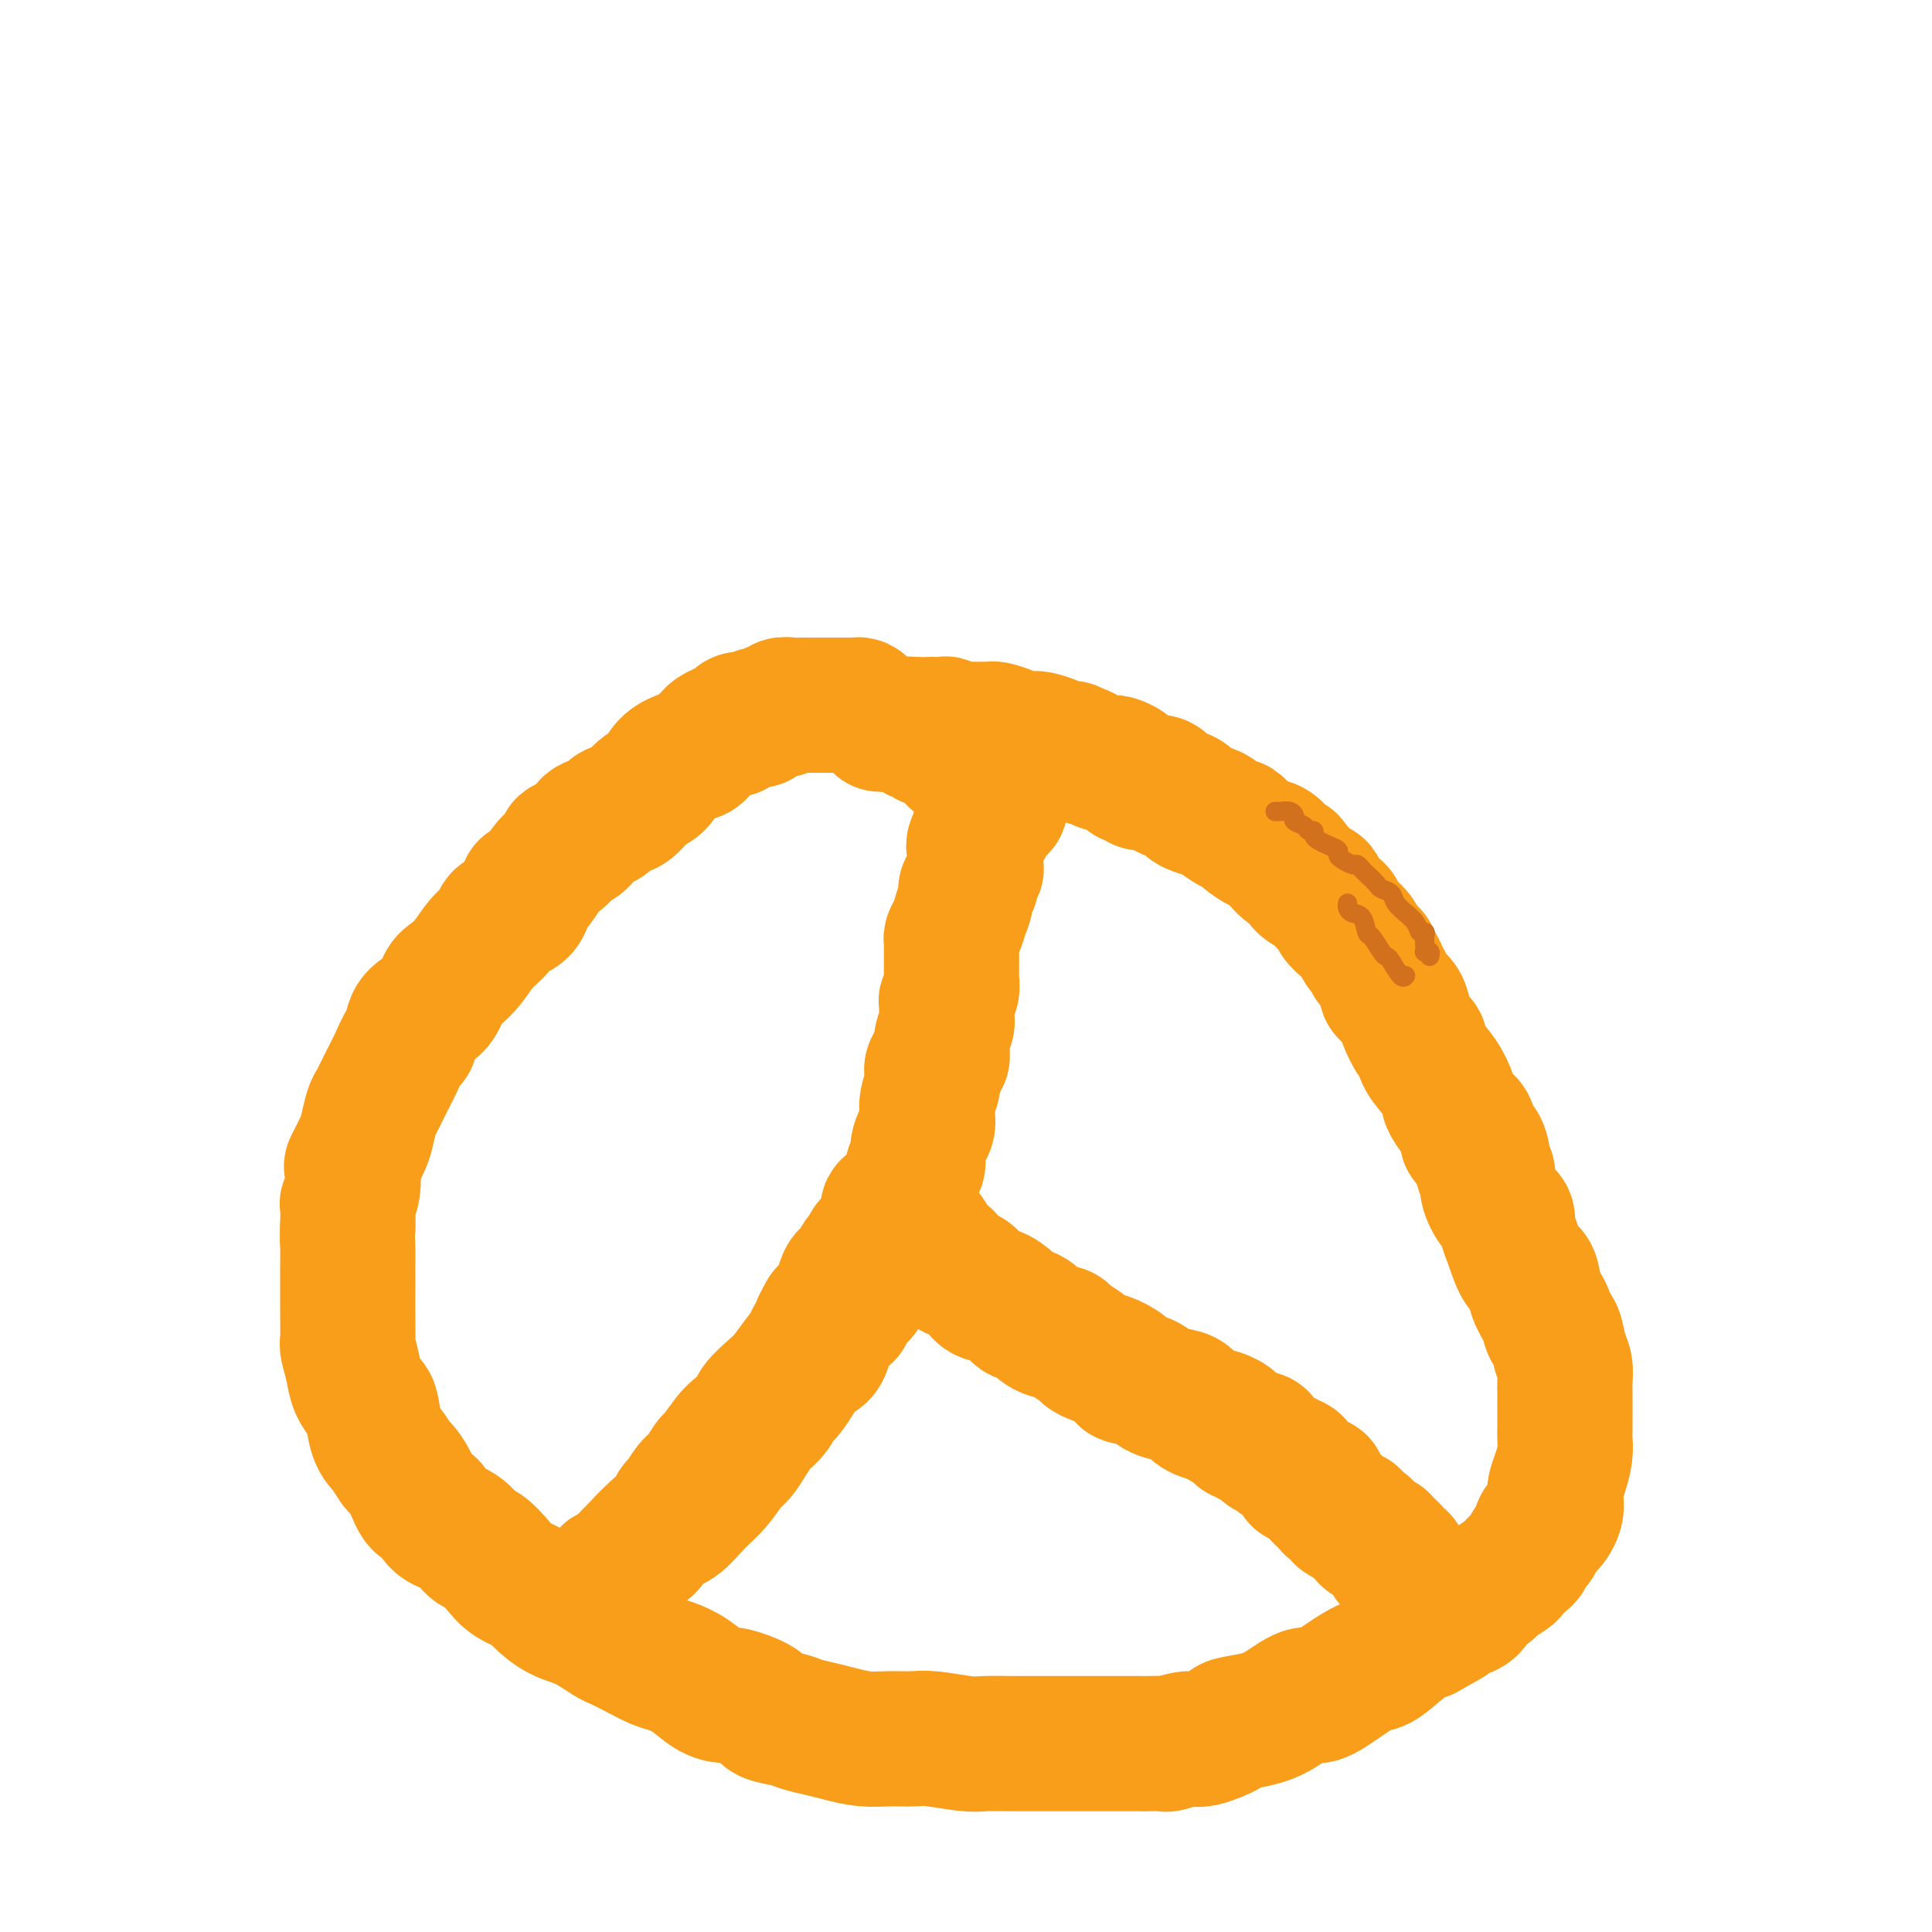
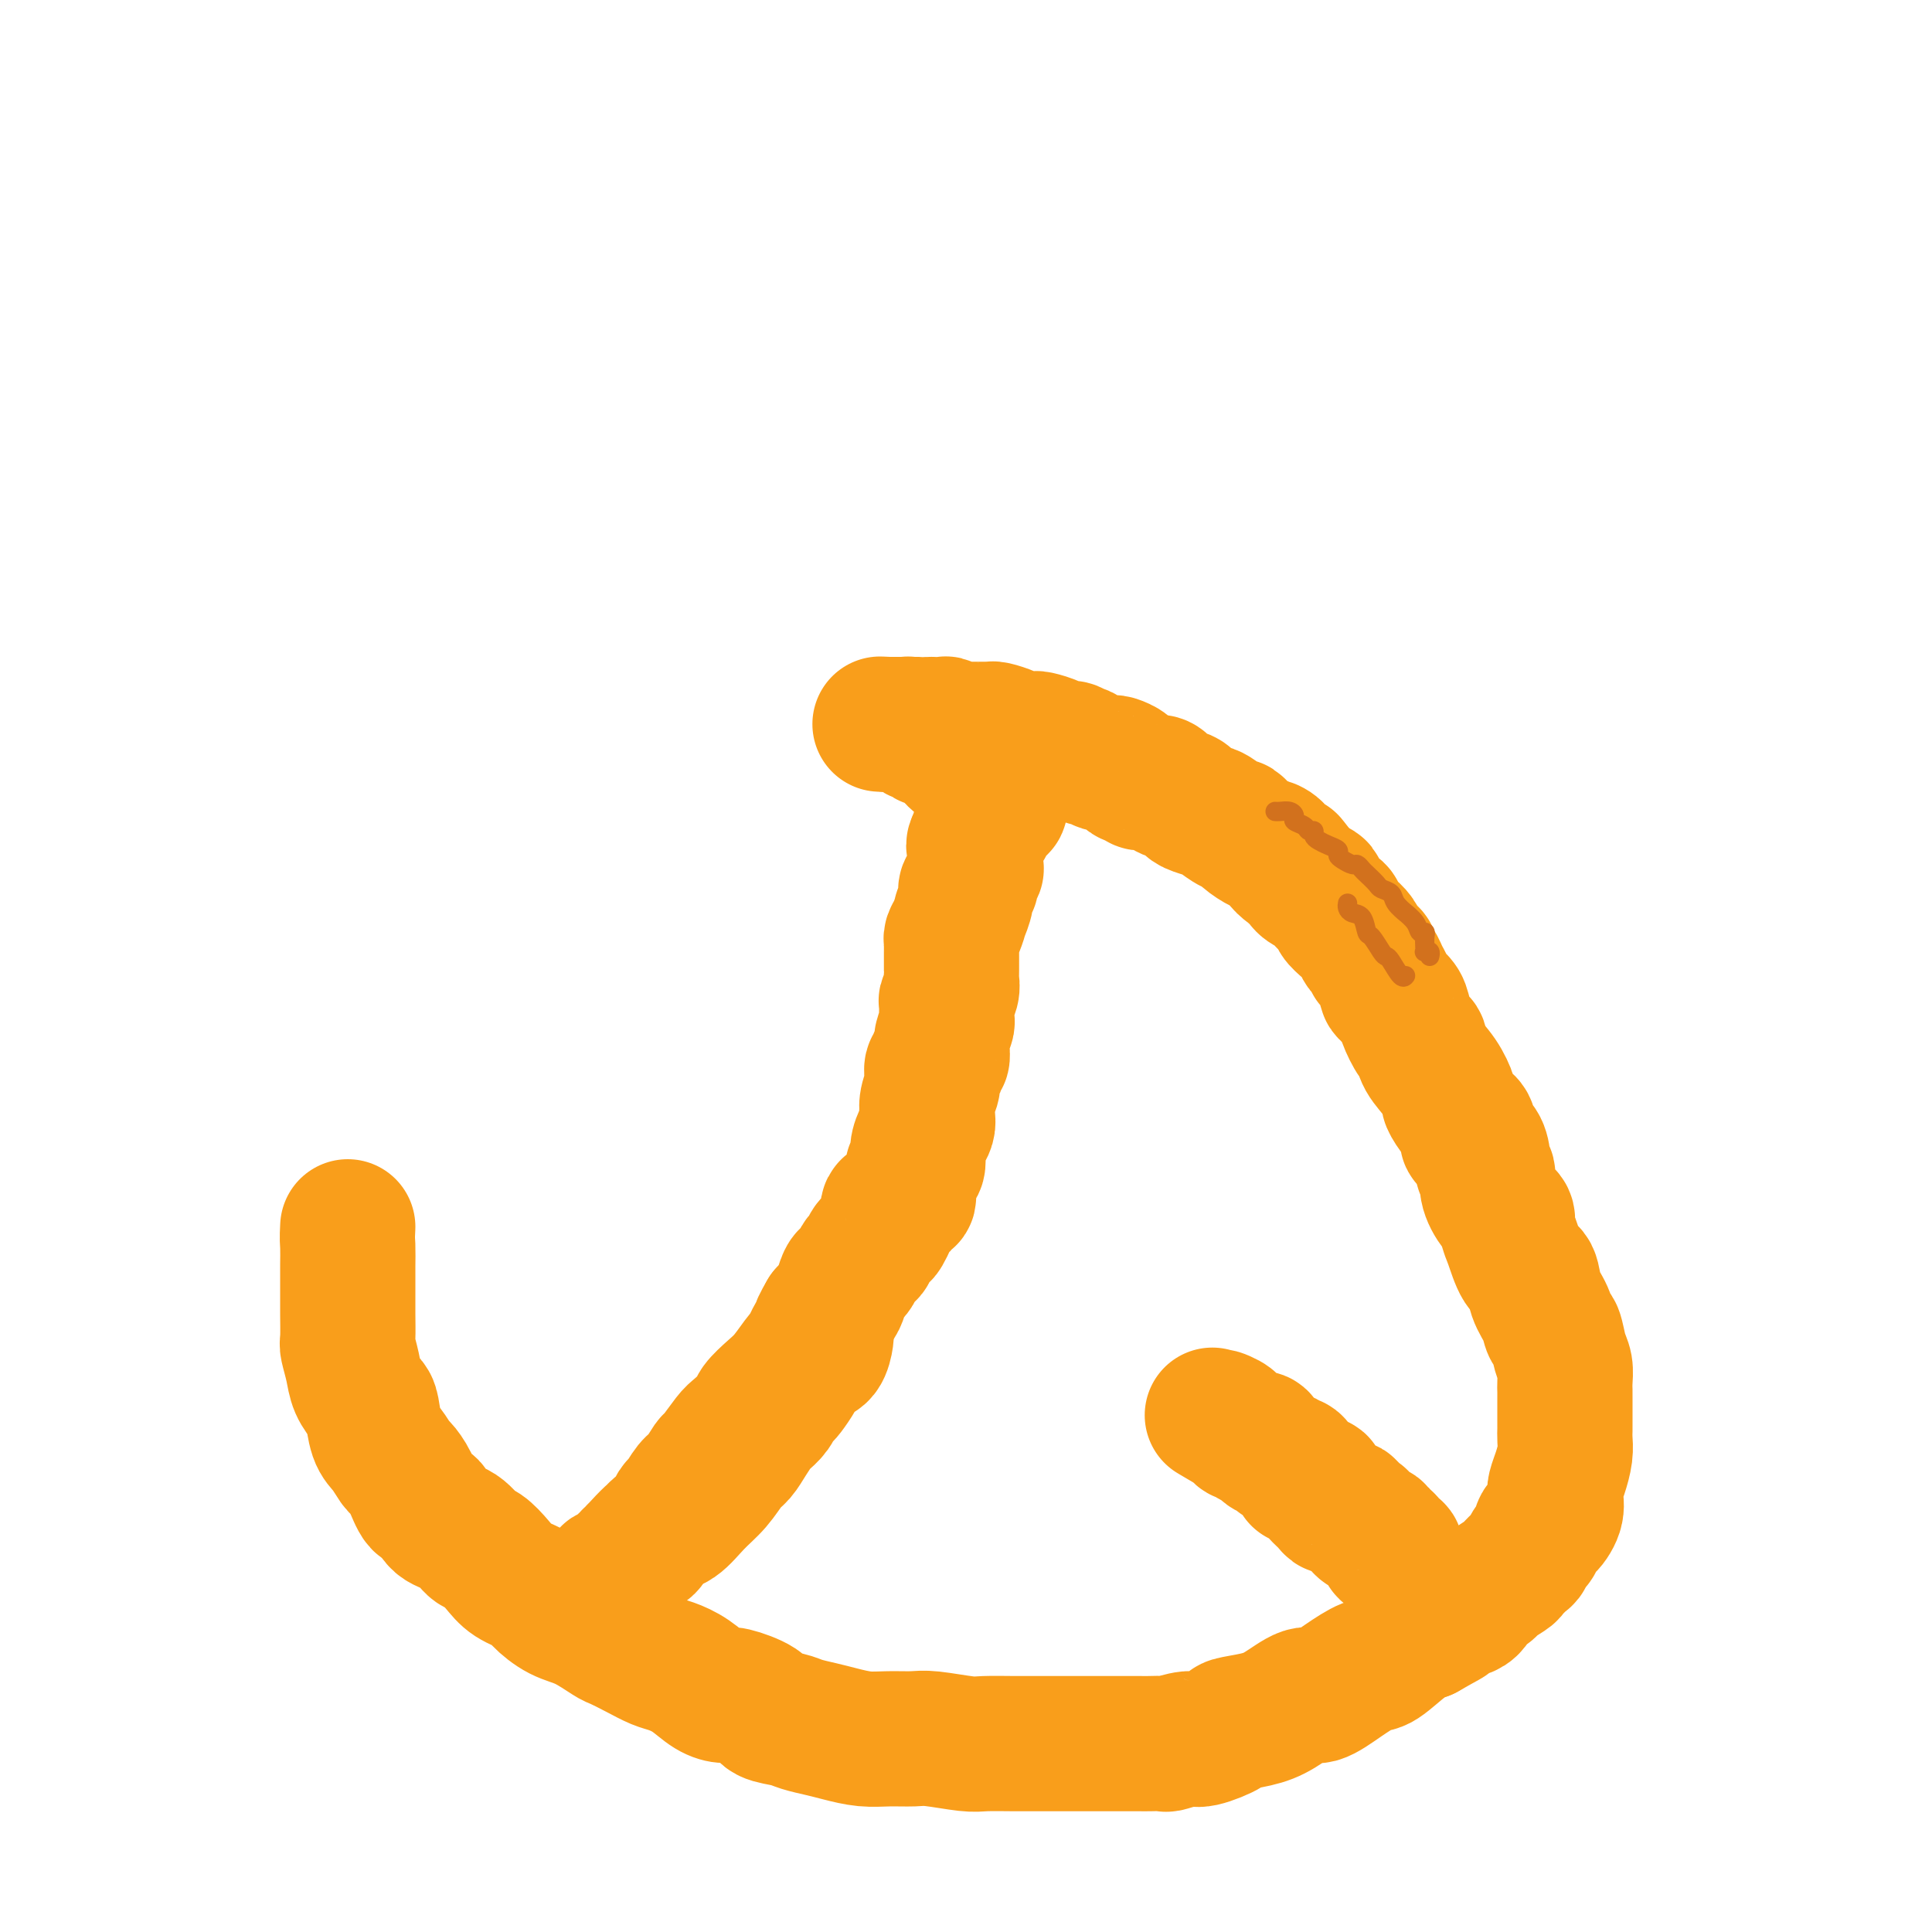
<svg xmlns="http://www.w3.org/2000/svg" viewBox="0 0 400 400" version="1.1">
  <g fill="none" stroke="#F99E1B" stroke-width="28" stroke-linecap="round" stroke-linejoin="round">
-     <path d="M179,147c-0.335,-0.423 -0.671,-0.845 -1,-1c-0.329,-0.155 -0.652,-0.041 -1,0c-0.348,0.041 -0.722,0.011 -1,0c-0.278,-0.011 -0.460,-0.003 -1,0c-0.540,0.003 -1.439,0.001 -2,0c-0.561,-0.001 -0.783,-0.000 -1,0c-0.217,0.000 -0.428,0.000 -1,0c-0.572,-0.000 -1.506,-0.001 -2,0c-0.494,0.001 -0.547,0.004 -1,0c-0.453,-0.004 -1.304,-0.016 -2,0c-0.696,0.016 -1.237,0.061 -2,0c-0.763,-0.061 -1.749,-0.228 -2,0c-0.251,0.228 0.234,0.849 0,1c-0.234,0.151 -1.186,-0.170 -2,0c-0.814,0.170 -1.489,0.830 -2,1c-0.511,0.170 -0.857,-0.150 -1,0c-0.143,0.150 -0.084,0.771 0,1c0.084,0.229 0.194,0.065 0,0c-0.194,-0.065 -0.692,-0.033 -1,0c-0.308,0.033 -0.425,0.065 -1,0c-0.575,-0.065 -1.607,-0.227 -2,0c-0.393,0.227 -0.146,0.845 0,1c0.146,0.155 0.190,-0.151 0,0c-0.190,0.151 -0.613,0.760 -1,1c-0.387,0.240 -0.738,0.109 -1,0c-0.262,-0.109 -0.436,-0.198 -1,0c-0.564,0.198 -1.519,0.682 -2,1c-0.481,0.318 -0.489,0.468 -1,1c-0.511,0.532 -1.525,1.445 -2,2c-0.475,0.555 -0.409,0.752 -1,1c-0.591,0.248 -1.837,0.547 -3,1c-1.163,0.453 -2.241,1.062 -3,2c-0.759,0.938 -1.199,2.206 -2,3c-0.801,0.794 -1.962,1.114 -3,2c-1.038,0.886 -1.953,2.339 -3,3c-1.047,0.661 -2.226,0.530 -3,1c-0.774,0.470 -1.144,1.539 -2,2c-0.856,0.461 -2.197,0.312 -3,1c-0.803,0.688 -1.067,2.212 -2,3c-0.933,0.788 -2.533,0.840 -3,1c-0.467,0.160 0.201,0.428 0,1c-0.201,0.572 -1.269,1.449 -2,2c-0.731,0.551 -1.125,0.777 -2,2c-0.875,1.223 -2.232,3.443 -3,4c-0.768,0.557 -0.947,-0.551 -1,0c-0.053,0.551 0.019,2.759 -1,4c-1.019,1.241 -3.130,1.516 -4,2c-0.870,0.484 -0.499,1.177 -1,2c-0.501,0.823 -1.875,1.775 -3,3c-1.125,1.225 -2.000,2.724 -3,4c-1.000,1.276 -2.124,2.329 -3,3c-0.876,0.671 -1.505,0.961 -2,2c-0.495,1.039 -0.857,2.826 -2,4c-1.143,1.174 -3.069,1.734 -4,3c-0.931,1.266 -0.869,3.239 -1,4c-0.131,0.761 -0.455,0.309 -1,1c-0.545,0.691 -1.312,2.524 -2,4c-0.688,1.476 -1.296,2.595 -2,4c-0.704,1.405 -1.502,3.095 -2,4c-0.498,0.905 -0.694,1.024 -1,2c-0.306,0.976 -0.722,2.810 -1,4c-0.278,1.190 -0.418,1.738 -1,3c-0.582,1.262 -1.606,3.239 -2,4c-0.394,0.761 -0.158,0.306 0,1c0.158,0.694 0.238,2.537 0,4c-0.238,1.463 -0.795,2.548 -1,3c-0.205,0.452 -0.059,0.272 0,1c0.059,0.728 0.029,2.364 0,4" />
    <path d="M72,254c-0.155,2.693 -0.042,2.924 0,4c0.042,1.076 0.011,2.996 0,4c-0.011,1.004 -0.004,1.093 0,2c0.004,0.907 0.004,2.633 0,4c-0.004,1.367 -0.013,2.375 0,4c0.013,1.625 0.049,3.868 0,5c-0.049,1.132 -0.182,1.154 0,2c0.182,0.846 0.678,2.516 1,4c0.322,1.484 0.470,2.780 1,4c0.530,1.220 1.441,2.362 2,3c0.559,0.638 0.765,0.772 1,2c0.235,1.228 0.500,3.552 1,5c0.500,1.448 1.236,2.021 2,3c0.764,0.979 1.556,2.365 2,3c0.444,0.635 0.540,0.520 1,1c0.460,0.480 1.284,1.555 2,3c0.716,1.445 1.322,3.260 2,4c0.678,0.740 1.426,0.406 2,1c0.574,0.594 0.972,2.115 2,3c1.028,0.885 2.686,1.133 4,2c1.314,0.867 2.285,2.354 3,3c0.715,0.646 1.173,0.451 2,1c0.827,0.549 2.023,1.842 3,3c0.977,1.158 1.736,2.182 3,3c1.264,0.818 3.032,1.431 4,2c0.968,0.569 1.136,1.093 2,2c0.864,0.907 2.425,2.196 4,3c1.575,0.804 3.163,1.122 5,2c1.837,0.878 3.922,2.315 5,3c1.078,0.685 1.148,0.619 2,1c0.852,0.381 2.485,1.208 4,2c1.515,0.792 2.910,1.547 4,2c1.090,0.453 1.874,0.603 3,1c1.126,0.397 2.592,1.040 4,2c1.408,0.960 2.756,2.236 4,3c1.244,0.764 2.385,1.017 3,1c0.615,-0.017 0.705,-0.303 2,0c1.295,0.303 3.795,1.194 5,2c1.205,0.806 1.115,1.525 2,2c0.885,0.475 2.746,0.705 4,1c1.254,0.295 1.902,0.653 3,1c1.098,0.347 2.647,0.682 4,1c1.353,0.318 2.511,0.620 4,1c1.489,0.380 3.309,0.838 5,1c1.691,0.162 3.255,0.029 5,0c1.745,-0.029 3.673,0.045 5,0c1.327,-0.045 2.052,-0.208 4,0c1.948,0.208 5.119,0.788 7,1c1.881,0.212 2.473,0.057 4,0c1.527,-0.057 3.988,-0.015 6,0c2.012,0.015 3.574,0.004 5,0c1.426,-0.004 2.715,-0.001 4,0c1.285,0.001 2.565,0.000 3,0c0.435,-0.000 0.026,0.000 2,0c1.974,-0.000 6.330,-0.000 8,0c1.670,0.000 0.654,0.001 1,0c0.346,-0.001 2.054,-0.005 3,0c0.946,0.005 1.132,0.017 2,0c0.868,-0.017 2.420,-0.064 3,0c0.580,0.064 0.190,0.238 1,0c0.810,-0.238 2.821,-0.890 4,-1c1.179,-0.110 1.528,0.320 3,0c1.472,-0.320 4.068,-1.390 5,-2c0.932,-0.610 0.201,-0.760 1,-1c0.799,-0.240 3.128,-0.570 5,-1c1.872,-0.430 3.285,-0.960 5,-2c1.715,-1.040 3.731,-2.590 5,-3c1.269,-0.410 1.792,0.322 3,0c1.208,-0.322 3.103,-1.697 5,-3c1.897,-1.303 3.797,-2.535 5,-3c1.203,-0.465 1.708,-0.164 3,-1c1.292,-0.836 3.369,-2.810 5,-4c1.631,-1.190 2.815,-1.595 4,-2" />
    <path d="M295,338c4.594,-2.634 5.081,-2.719 5,-3c-0.081,-0.281 -0.728,-0.757 0,-1c0.728,-0.243 2.833,-0.254 4,-1c1.167,-0.746 1.397,-2.226 2,-3c0.603,-0.774 1.580,-0.841 2,-1c0.420,-0.159 0.284,-0.408 1,-1c0.716,-0.592 2.286,-1.525 3,-2c0.714,-0.475 0.572,-0.492 1,-1c0.428,-0.508 1.424,-1.507 2,-2c0.576,-0.493 0.730,-0.480 1,-1c0.270,-0.520 0.654,-1.574 1,-2c0.346,-0.426 0.653,-0.225 1,-1c0.347,-0.775 0.733,-2.525 1,-3c0.267,-0.475 0.414,0.324 1,0c0.586,-0.324 1.611,-1.770 2,-3c0.389,-1.230 0.143,-2.244 0,-3c-0.143,-0.756 -0.182,-1.253 0,-2c0.182,-0.747 0.585,-1.745 1,-3c0.415,-1.255 0.843,-2.766 1,-4c0.157,-1.234 0.042,-2.189 0,-3c-0.042,-0.811 -0.011,-1.476 0,-2c0.011,-0.524 0.004,-0.906 0,-2c-0.004,-1.094 -0.004,-2.899 0,-4c0.004,-1.101 0.012,-1.497 0,-2c-0.012,-0.503 -0.045,-1.113 0,-2c0.045,-0.887 0.168,-2.050 0,-3c-0.168,-0.950 -0.626,-1.688 -1,-3c-0.374,-1.312 -0.663,-3.199 -1,-4c-0.337,-0.801 -0.723,-0.515 -1,-1c-0.277,-0.485 -0.445,-1.740 -1,-3c-0.555,-1.260 -1.498,-2.526 -2,-4c-0.502,-1.474 -0.564,-3.158 -1,-4c-0.436,-0.842 -1.247,-0.843 -2,-2c-0.753,-1.157 -1.449,-3.471 -2,-5c-0.551,-1.529 -0.955,-2.273 -1,-3c-0.045,-0.727 0.271,-1.437 0,-2c-0.271,-0.563 -1.130,-0.979 -2,-2c-0.870,-1.021 -1.752,-2.648 -2,-4c-0.248,-1.352 0.136,-2.428 0,-3c-0.136,-0.572 -0.793,-0.639 -1,-1c-0.207,-0.361 0.037,-1.017 0,-2c-0.037,-0.983 -0.355,-2.292 -1,-3c-0.645,-0.708 -1.617,-0.814 -2,-1c-0.383,-0.186 -0.178,-0.453 0,-1c0.178,-0.547 0.330,-1.374 0,-2c-0.330,-0.626 -1.143,-1.052 -2,-2c-0.857,-0.948 -1.760,-2.419 -2,-3c-0.240,-0.581 0.183,-0.271 0,-1c-0.183,-0.729 -0.970,-2.495 -2,-4c-1.030,-1.505 -2.302,-2.749 -3,-4c-0.698,-1.251 -0.820,-2.510 -1,-3c-0.180,-0.490 -0.416,-0.211 -1,-1c-0.584,-0.789 -1.515,-2.644 -2,-4c-0.485,-1.356 -0.525,-2.211 -1,-3c-0.475,-0.789 -1.384,-1.510 -2,-2c-0.616,-0.490 -0.940,-0.747 -1,-1c-0.060,-0.253 0.142,-0.501 0,-1c-0.142,-0.499 -0.630,-1.247 -1,-2c-0.370,-0.753 -0.624,-1.510 -1,-2c-0.376,-0.490 -0.874,-0.712 -1,-1c-0.126,-0.288 0.118,-0.643 0,-1c-0.118,-0.357 -0.600,-0.715 -1,-1c-0.400,-0.285 -0.720,-0.496 -1,-1c-0.280,-0.504 -0.522,-1.300 -1,-2c-0.478,-0.700 -1.192,-1.303 -2,-2c-0.808,-0.697 -1.708,-1.487 -2,-2c-0.292,-0.513 0.025,-0.750 0,-1c-0.025,-0.250 -0.392,-0.514 -1,-1c-0.608,-0.486 -1.459,-1.194 -2,-2c-0.541,-0.806 -0.774,-1.711 -1,-2c-0.226,-0.289 -0.445,0.038 -1,0c-0.555,-0.038 -1.444,-0.439 -2,-1c-0.556,-0.561 -0.778,-1.280 -1,-2" />
    <path d="M269,181c-3.445,-4.429 -1.557,-2.000 -1,-1c0.557,1.000 -0.216,0.571 -1,0c-0.784,-0.571 -1.578,-1.283 -2,-2c-0.422,-0.717 -0.470,-1.440 -1,-2c-0.530,-0.560 -1.540,-0.957 -2,-1c-0.460,-0.043 -0.368,0.269 -1,0c-0.632,-0.269 -1.988,-1.119 -3,-2c-1.012,-0.881 -1.679,-1.794 -2,-2c-0.321,-0.206 -0.296,0.296 -1,0c-0.704,-0.296 -2.137,-1.389 -3,-2c-0.863,-0.611 -1.156,-0.741 -2,-1c-0.844,-0.259 -2.240,-0.646 -3,-1c-0.760,-0.354 -0.885,-0.673 -1,-1c-0.115,-0.327 -0.220,-0.662 -1,-1c-0.780,-0.338 -2.236,-0.679 -3,-1c-0.764,-0.321 -0.834,-0.621 -1,-1c-0.166,-0.379 -0.426,-0.838 -1,-1c-0.574,-0.162 -1.463,-0.029 -2,0c-0.537,0.029 -0.723,-0.048 -1,0c-0.277,0.048 -0.647,0.220 -1,0c-0.353,-0.220 -0.690,-0.833 -1,-1c-0.310,-0.167 -0.592,0.113 -1,0c-0.408,-0.113 -0.940,-0.619 -1,-1c-0.060,-0.381 0.354,-0.637 0,-1c-0.354,-0.363 -1.475,-0.833 -2,-1c-0.525,-0.167 -0.455,-0.030 -1,0c-0.545,0.030 -1.705,-0.048 -2,0c-0.295,0.048 0.276,0.223 0,0c-0.276,-0.223 -1.398,-0.843 -2,-1c-0.602,-0.157 -0.685,0.150 -1,0c-0.315,-0.150 -0.861,-0.758 -1,-1c-0.139,-0.242 0.131,-0.117 0,0c-0.131,0.117 -0.663,0.225 -1,0c-0.337,-0.225 -0.479,-0.782 -1,-1c-0.521,-0.218 -1.420,-0.097 -2,0c-0.580,0.097 -0.842,0.169 -1,0c-0.158,-0.169 -0.213,-0.581 -1,-1c-0.787,-0.419 -2.307,-0.847 -3,-1c-0.693,-0.153 -0.560,-0.031 -1,0c-0.440,0.031 -1.452,-0.030 -2,0c-0.548,0.030 -0.633,0.152 -1,0c-0.367,-0.152 -1.015,-0.577 -2,-1c-0.985,-0.423 -2.305,-0.846 -3,-1c-0.695,-0.154 -0.764,-0.041 -1,0c-0.236,0.041 -0.640,0.011 -1,0c-0.360,-0.011 -0.678,-0.003 -1,0c-0.322,0.003 -0.650,0.002 -1,0c-0.350,-0.002 -0.724,-0.004 -1,0c-0.276,0.004 -0.454,0.015 -1,0c-0.546,-0.015 -1.460,-0.057 -2,0c-0.540,0.057 -0.704,0.211 -1,0c-0.296,-0.211 -0.723,-0.789 -1,-1c-0.277,-0.211 -0.405,-0.057 -1,0c-0.595,0.057 -1.656,0.015 -2,0c-0.344,-0.015 0.028,-0.004 0,0c-0.028,0.004 -0.455,0.001 -1,0c-0.545,-0.001 -1.207,-0.000 -2,0c-0.793,0.000 -1.718,0.000 -2,0c-0.282,-0.000 0.078,-0.000 0,0c-0.078,0.000 -0.596,0.000 -1,0c-0.404,-0.000 -0.696,-0.000 -1,0c-0.304,0.000 -0.620,0.000 -1,0c-0.380,-0.000 -0.823,-0.000 -1,0c-0.177,0.000 -0.089,0.000 0,0" />
    <path d="M184,150c-3.451,-0.155 -1.078,-0.041 0,0c1.078,0.041 0.863,0.010 1,0c0.137,-0.010 0.628,0.000 1,0c0.372,-0.000 0.624,-0.010 1,0c0.376,0.010 0.874,0.042 1,0c0.126,-0.042 -0.120,-0.156 0,0c0.120,0.156 0.606,0.581 1,1c0.394,0.419 0.697,0.830 1,1c0.303,0.170 0.605,0.097 1,0c0.395,-0.097 0.883,-0.220 1,0c0.117,0.220 -0.138,0.783 0,1c0.138,0.217 0.668,0.087 1,0c0.332,-0.087 0.465,-0.132 1,0c0.535,0.132 1.471,0.442 2,1c0.529,0.558 0.650,1.363 1,2c0.350,0.637 0.930,1.106 2,2c1.070,0.894 2.630,2.215 3,3c0.370,0.785 -0.451,1.036 0,1c0.451,-0.036 2.174,-0.360 3,0c0.826,0.360 0.753,1.403 1,2c0.247,0.597 0.812,0.747 1,1c0.188,0.253 -0.001,0.608 0,1c0.001,0.392 0.192,0.822 0,1c-0.192,0.178 -0.769,0.104 -1,0c-0.231,-0.104 -0.118,-0.239 0,0c0.118,0.239 0.242,0.851 0,1c-0.242,0.149 -0.848,-0.166 -1,0c-0.152,0.166 0.152,0.814 0,1c-0.152,0.186 -0.759,-0.091 -1,0c-0.241,0.091 -0.116,0.549 0,1c0.116,0.451 0.225,0.894 0,1c-0.225,0.106 -0.782,-0.126 -1,0c-0.218,0.126 -0.097,0.611 0,1c0.097,0.389 0.171,0.683 0,1c-0.171,0.317 -0.585,0.659 -1,1" />
    <path d="M202,174c-0.773,1.571 -0.207,0.998 0,1c0.207,0.002 0.055,0.579 0,1c-0.055,0.421 -0.014,0.685 0,1c0.014,0.315 -0.000,0.679 0,1c0.000,0.321 0.015,0.597 0,1c-0.015,0.403 -0.061,0.934 0,1c0.061,0.066 0.228,-0.332 0,0c-0.228,0.332 -0.850,1.393 -1,2c-0.150,0.607 0.171,0.759 0,1c-0.171,0.241 -0.833,0.572 -1,1c-0.167,0.428 0.162,0.955 0,2c-0.162,1.045 -0.814,2.609 -1,3c-0.186,0.391 0.094,-0.390 0,0c-0.094,0.390 -0.561,1.951 -1,3c-0.439,1.049 -0.850,1.587 -1,2c-0.150,0.413 -0.040,0.702 0,1c0.040,0.298 0.011,0.604 0,1c-0.011,0.396 -0.003,0.883 0,1c0.003,0.117 0.001,-0.137 0,0c-0.001,0.137 -0.001,0.666 0,1c0.001,0.334 0.001,0.473 0,1c-0.001,0.527 -0.004,1.441 0,2c0.004,0.559 0.015,0.763 0,1c-0.015,0.237 -0.057,0.505 0,1c0.057,0.495 0.212,1.216 0,2c-0.212,0.784 -0.793,1.632 -1,2c-0.207,0.368 -0.041,0.256 0,1c0.041,0.744 -0.042,2.345 0,3c0.042,0.655 0.208,0.365 0,1c-0.208,0.635 -0.792,2.194 -1,3c-0.208,0.806 -0.042,0.860 0,1c0.042,0.140 -0.040,0.368 0,1c0.040,0.632 0.203,1.670 0,2c-0.203,0.330 -0.772,-0.049 -1,0c-0.228,0.049 -0.114,0.524 0,1c0.114,0.476 0.228,0.952 0,1c-0.228,0.048 -0.797,-0.332 -1,0c-0.203,0.332 -0.041,1.377 0,2c0.041,0.623 -0.041,0.824 0,1c0.041,0.176 0.204,0.325 0,1c-0.204,0.675 -0.777,1.874 -1,3c-0.223,1.126 -0.097,2.179 0,3c0.097,0.821 0.166,1.411 0,2c-0.166,0.589 -0.565,1.178 -1,2c-0.435,0.822 -0.905,1.877 -1,3c-0.095,1.123 0.184,2.314 0,3c-0.184,0.686 -0.833,0.868 -1,1c-0.167,0.132 0.148,0.215 0,1c-0.148,0.785 -0.759,2.271 -1,3c-0.241,0.729 -0.110,0.701 0,1c0.110,0.299 0.201,0.924 0,1c-0.201,0.076 -0.694,-0.398 -1,0c-0.306,0.398 -0.425,1.669 -1,2c-0.575,0.331 -1.606,-0.277 -2,0c-0.394,0.277 -0.152,1.440 0,2c0.152,0.560 0.213,0.517 0,1c-0.213,0.483 -0.701,1.492 -1,2c-0.299,0.508 -0.409,0.516 -1,1c-0.591,0.484 -1.664,1.443 -2,2c-0.336,0.557 0.065,0.713 0,1c-0.065,0.287 -0.595,0.705 -1,1c-0.405,0.295 -0.686,0.467 -1,1c-0.314,0.533 -0.661,1.427 -1,2c-0.339,0.573 -0.671,0.825 -1,1c-0.329,0.175 -0.655,0.274 -1,1c-0.345,0.726 -0.708,2.080 -1,3c-0.292,0.920 -0.512,1.406 -1,2c-0.488,0.594 -1.244,1.297 -2,2" />
    <path d="M171,272c-2.849,4.905 -0.471,1.667 0,1c0.471,-0.667 -0.964,1.238 -2,3c-1.036,1.762 -1.672,3.382 -2,4c-0.328,0.618 -0.348,0.233 -1,1c-0.652,0.767 -1.936,2.685 -3,4c-1.064,1.315 -1.908,2.026 -3,3c-1.092,0.974 -2.433,2.209 -3,3c-0.567,0.791 -0.361,1.137 -1,2c-0.639,0.863 -2.125,2.241 -3,3c-0.875,0.759 -1.140,0.898 -2,2c-0.860,1.102 -2.314,3.168 -3,4c-0.686,0.832 -0.604,0.432 -1,1c-0.396,0.568 -1.271,2.106 -2,3c-0.729,0.894 -1.311,1.146 -2,2c-0.689,0.854 -1.484,2.312 -2,3c-0.516,0.688 -0.753,0.608 -1,1c-0.247,0.392 -0.504,1.257 -1,2c-0.496,0.743 -1.232,1.365 -2,2c-0.768,0.635 -1.568,1.282 -2,2c-0.432,0.718 -0.497,1.507 -1,2c-0.503,0.493 -1.444,0.691 -2,1c-0.556,0.309 -0.726,0.728 -1,1c-0.274,0.272 -0.652,0.397 -1,1c-0.348,0.603 -0.667,1.685 -1,2c-0.333,0.315 -0.681,-0.136 -1,0c-0.319,0.136 -0.610,0.858 -1,1c-0.390,0.142 -0.878,-0.298 -1,0c-0.122,0.298 0.121,1.332 0,2c-0.121,0.668 -0.608,0.968 -1,1c-0.392,0.032 -0.690,-0.205 -1,0c-0.310,0.205 -0.631,0.852 -1,1c-0.369,0.148 -0.784,-0.204 -1,0c-0.216,0.204 -0.233,0.962 0,1c0.233,0.038 0.715,-0.645 1,-1c0.285,-0.355 0.372,-0.383 1,-1c0.628,-0.617 1.798,-1.824 3,-3c1.202,-1.176 2.436,-2.323 4,-4c1.564,-1.677 3.458,-3.885 5,-5c1.542,-1.115 2.731,-1.137 4,-2c1.269,-0.863 2.619,-2.565 4,-4c1.381,-1.435 2.794,-2.602 4,-4c1.206,-1.398 2.206,-3.028 3,-4c0.794,-0.972 1.382,-1.285 2,-2c0.618,-0.715 1.265,-1.830 2,-3c0.735,-1.170 1.559,-2.394 2,-3c0.441,-0.606 0.498,-0.594 1,-1c0.502,-0.406 1.448,-1.228 2,-2c0.552,-0.772 0.711,-1.492 1,-2c0.289,-0.508 0.708,-0.804 1,-1c0.292,-0.196 0.459,-0.291 1,-1c0.541,-0.709 1.458,-2.033 2,-3c0.542,-0.967 0.709,-1.576 1,-2c0.291,-0.424 0.705,-0.664 1,-1c0.295,-0.336 0.471,-0.770 1,-1c0.529,-0.230 1.410,-0.258 2,-1c0.590,-0.742 0.890,-2.199 1,-3c0.110,-0.801 0.030,-0.946 0,-1c-0.030,-0.054 -0.008,-0.015 0,0c0.008,0.015 0.004,0.008 0,0" />
-     <path d="M171,276c3.736,-4.973 1.576,-1.906 1,-1c-0.576,0.906 0.433,-0.349 1,-1c0.567,-0.651 0.692,-0.699 1,-1c0.308,-0.301 0.799,-0.854 1,-1c0.201,-0.146 0.110,0.115 0,0c-0.110,-0.115 -0.241,-0.606 0,-1c0.241,-0.394 0.852,-0.693 1,-1c0.148,-0.307 -0.168,-0.624 0,-1c0.168,-0.376 0.818,-0.811 1,-1c0.182,-0.189 -0.106,-0.132 0,0c0.106,0.132 0.604,0.338 1,0c0.396,-0.338 0.688,-1.221 1,-2c0.312,-0.779 0.643,-1.452 1,-2c0.357,-0.548 0.741,-0.969 1,-1c0.259,-0.031 0.395,0.328 1,0c0.605,-0.328 1.680,-1.342 2,-2c0.320,-0.658 -0.117,-0.960 0,-1c0.117,-0.040 0.786,0.182 1,0c0.214,-0.182 -0.027,-0.770 0,-1c0.027,-0.230 0.321,-0.104 1,0c0.679,0.104 1.741,0.185 2,0c0.259,-0.185 -0.286,-0.635 0,-1c0.286,-0.365 1.401,-0.645 2,-1c0.599,-0.355 0.680,-0.786 1,-1c0.320,-0.214 0.877,-0.212 1,0c0.123,0.212 -0.188,0.633 0,1c0.188,0.367 0.875,0.680 1,1c0.125,0.320 -0.310,0.648 0,1c0.310,0.352 1.367,0.727 2,1c0.633,0.273 0.841,0.445 1,1c0.159,0.555 0.268,1.492 1,2c0.732,0.508 2.086,0.586 3,1c0.914,0.414 1.386,1.162 2,2c0.614,0.838 1.368,1.765 2,2c0.632,0.235 1.142,-0.222 2,0c0.858,0.222 2.063,1.124 3,2c0.937,0.876 1.606,1.727 2,2c0.394,0.273 0.512,-0.033 1,0c0.488,0.033 1.347,0.403 2,1c0.653,0.597 1.100,1.421 2,2c0.900,0.579 2.254,0.915 3,1c0.746,0.085 0.885,-0.079 1,0c0.115,0.079 0.207,0.401 1,1c0.793,0.599 2.288,1.474 3,2c0.712,0.526 0.643,0.705 1,1c0.357,0.295 1.142,0.708 2,1c0.858,0.292 1.789,0.463 3,1c1.211,0.537 2.702,1.439 3,2c0.298,0.561 -0.597,0.779 0,1c0.597,0.221 2.687,0.444 4,1c1.313,0.556 1.849,1.445 3,2c1.151,0.555 2.917,0.778 4,1c1.083,0.222 1.484,0.444 2,1c0.516,0.556 1.147,1.444 2,2c0.853,0.556 1.926,0.778 3,1" />
-     <path d="M251,293c9.842,5.809 3.947,2.331 2,1c-1.947,-1.331 0.056,-0.515 1,0c0.944,0.515 0.830,0.730 1,1c0.170,0.270 0.623,0.595 1,1c0.377,0.405 0.679,0.891 1,1c0.321,0.109 0.662,-0.160 1,0c0.338,0.160 0.672,0.749 1,1c0.328,0.251 0.651,0.162 1,0c0.349,-0.162 0.723,-0.398 1,0c0.277,0.398 0.455,1.432 1,2c0.545,0.568 1.455,0.672 2,1c0.545,0.328 0.724,0.879 1,1c0.276,0.121 0.647,-0.188 1,0c0.353,0.188 0.686,0.872 1,1c0.314,0.128 0.608,-0.302 1,0c0.392,0.302 0.883,1.334 1,2c0.117,0.666 -0.140,0.966 0,1c0.140,0.034 0.677,-0.199 1,0c0.323,0.199 0.433,0.830 1,1c0.567,0.170 1.591,-0.122 2,0c0.409,0.122 0.204,0.657 0,1c-0.204,0.343 -0.407,0.492 0,1c0.407,0.508 1.422,1.374 2,2c0.578,0.626 0.718,1.013 1,1c0.282,-0.013 0.705,-0.425 1,0c0.295,0.425 0.461,1.686 1,2c0.539,0.314 1.449,-0.320 2,0c0.551,0.320 0.743,1.592 1,2c0.257,0.408 0.581,-0.050 1,0c0.419,0.050 0.934,0.606 1,1c0.066,0.394 -0.318,0.626 0,1c0.318,0.374 1.338,0.889 2,1c0.662,0.111 0.966,-0.181 1,0c0.034,0.181 -0.201,0.836 0,1c0.201,0.164 0.838,-0.163 1,0c0.162,0.163 -0.150,0.814 0,1c0.150,0.186 0.762,-0.095 1,0c0.238,0.095 0.102,0.565 0,1c-0.102,0.435 -0.171,0.835 0,1c0.171,0.165 0.582,0.096 1,0c0.418,-0.096 0.843,-0.218 1,0c0.157,0.218 0.045,0.777 0,1c-0.045,0.223 -0.022,0.112 0,0" />
+     <path d="M251,293c9.842,5.809 3.947,2.331 2,1c-1.947,-1.331 0.056,-0.515 1,0c0.944,0.515 0.830,0.730 1,1c0.170,0.270 0.623,0.595 1,1c0.377,0.405 0.679,0.891 1,1c0.321,0.109 0.662,-0.160 1,0c0.338,0.160 0.672,0.749 1,1c0.328,0.251 0.651,0.162 1,0c0.349,-0.162 0.723,-0.398 1,0c0.277,0.398 0.455,1.432 1,2c0.545,0.568 1.455,0.672 2,1c0.545,0.328 0.724,0.879 1,1c0.276,0.121 0.647,-0.188 1,0c0.353,0.188 0.686,0.872 1,1c0.314,0.128 0.608,-0.302 1,0c0.392,0.302 0.883,1.334 1,2c0.117,0.666 -0.140,0.966 0,1c0.140,0.034 0.677,-0.199 1,0c0.323,0.199 0.433,0.830 1,1c0.567,0.170 1.591,-0.122 2,0c0.409,0.122 0.204,0.657 0,1c-0.204,0.343 -0.407,0.492 0,1c0.407,0.508 1.422,1.374 2,2c0.578,0.626 0.718,1.013 1,1c0.282,-0.013 0.705,-0.425 1,0c0.539,0.314 1.449,-0.320 2,0c0.551,0.320 0.743,1.592 1,2c0.257,0.408 0.581,-0.050 1,0c0.419,0.050 0.934,0.606 1,1c0.066,0.394 -0.318,0.626 0,1c0.318,0.374 1.338,0.889 2,1c0.662,0.111 0.966,-0.181 1,0c0.034,0.181 -0.201,0.836 0,1c0.201,0.164 0.838,-0.163 1,0c0.162,0.163 -0.150,0.814 0,1c0.150,0.186 0.762,-0.095 1,0c0.238,0.095 0.102,0.565 0,1c-0.102,0.435 -0.171,0.835 0,1c0.171,0.165 0.582,0.096 1,0c0.418,-0.096 0.843,-0.218 1,0c0.157,0.218 0.045,0.777 0,1c-0.045,0.223 -0.022,0.112 0,0" />
  </g>
  <g fill="none" stroke="#D2711D" stroke-width="4" stroke-linecap="round" stroke-linejoin="round">
    <path d="M264,168c0.230,0.024 0.461,0.048 1,0c0.539,-0.048 1.387,-0.166 2,0c0.613,0.166 0.991,0.618 1,1c0.009,0.382 -0.352,0.694 0,1c0.352,0.306 1.417,0.607 2,1c0.583,0.393 0.683,0.879 1,1c0.317,0.121 0.849,-0.122 1,0c0.151,0.122 -0.079,0.610 0,1c0.079,0.390 0.468,0.682 1,1c0.532,0.318 1.207,0.664 2,1c0.793,0.336 1.704,0.664 2,1c0.296,0.336 -0.023,0.682 0,1c0.023,0.318 0.386,0.609 1,1c0.614,0.391 1.478,0.882 2,1c0.522,0.118 0.702,-0.137 1,0c0.298,0.137 0.714,0.666 1,1c0.286,0.334 0.442,0.473 1,1c0.558,0.527 1.516,1.441 2,2c0.484,0.559 0.492,0.761 1,1c0.508,0.239 1.516,0.514 2,1c0.484,0.486 0.444,1.181 1,2c0.556,0.819 1.708,1.760 2,2c0.292,0.240 -0.276,-0.221 0,0c0.276,0.221 1.394,1.123 2,2c0.606,0.877 0.698,1.727 1,2c0.302,0.273 0.812,-0.032 1,0c0.188,0.032 0.054,0.400 0,1c-0.054,0.600 -0.029,1.432 0,2c0.029,0.568 0.060,0.870 0,1c-0.060,0.130 -0.212,0.086 0,0c0.212,-0.086 0.788,-0.216 1,0c0.212,0.216 0.061,0.776 0,1c-0.061,0.224 -0.030,0.112 0,0" />
    <path d="M279,187c-0.060,0.316 -0.119,0.632 0,1c0.119,0.368 0.417,0.788 1,1c0.583,0.212 1.452,0.214 2,1c0.548,0.786 0.776,2.355 1,3c0.224,0.645 0.445,0.366 1,1c0.555,0.634 1.445,2.180 2,3c0.555,0.820 0.776,0.913 1,1c0.224,0.087 0.452,0.168 1,1c0.548,0.832 1.417,2.416 2,3c0.583,0.584 0.881,0.167 1,0c0.119,-0.167 0.060,-0.083 0,0" />
  </g>
</svg>